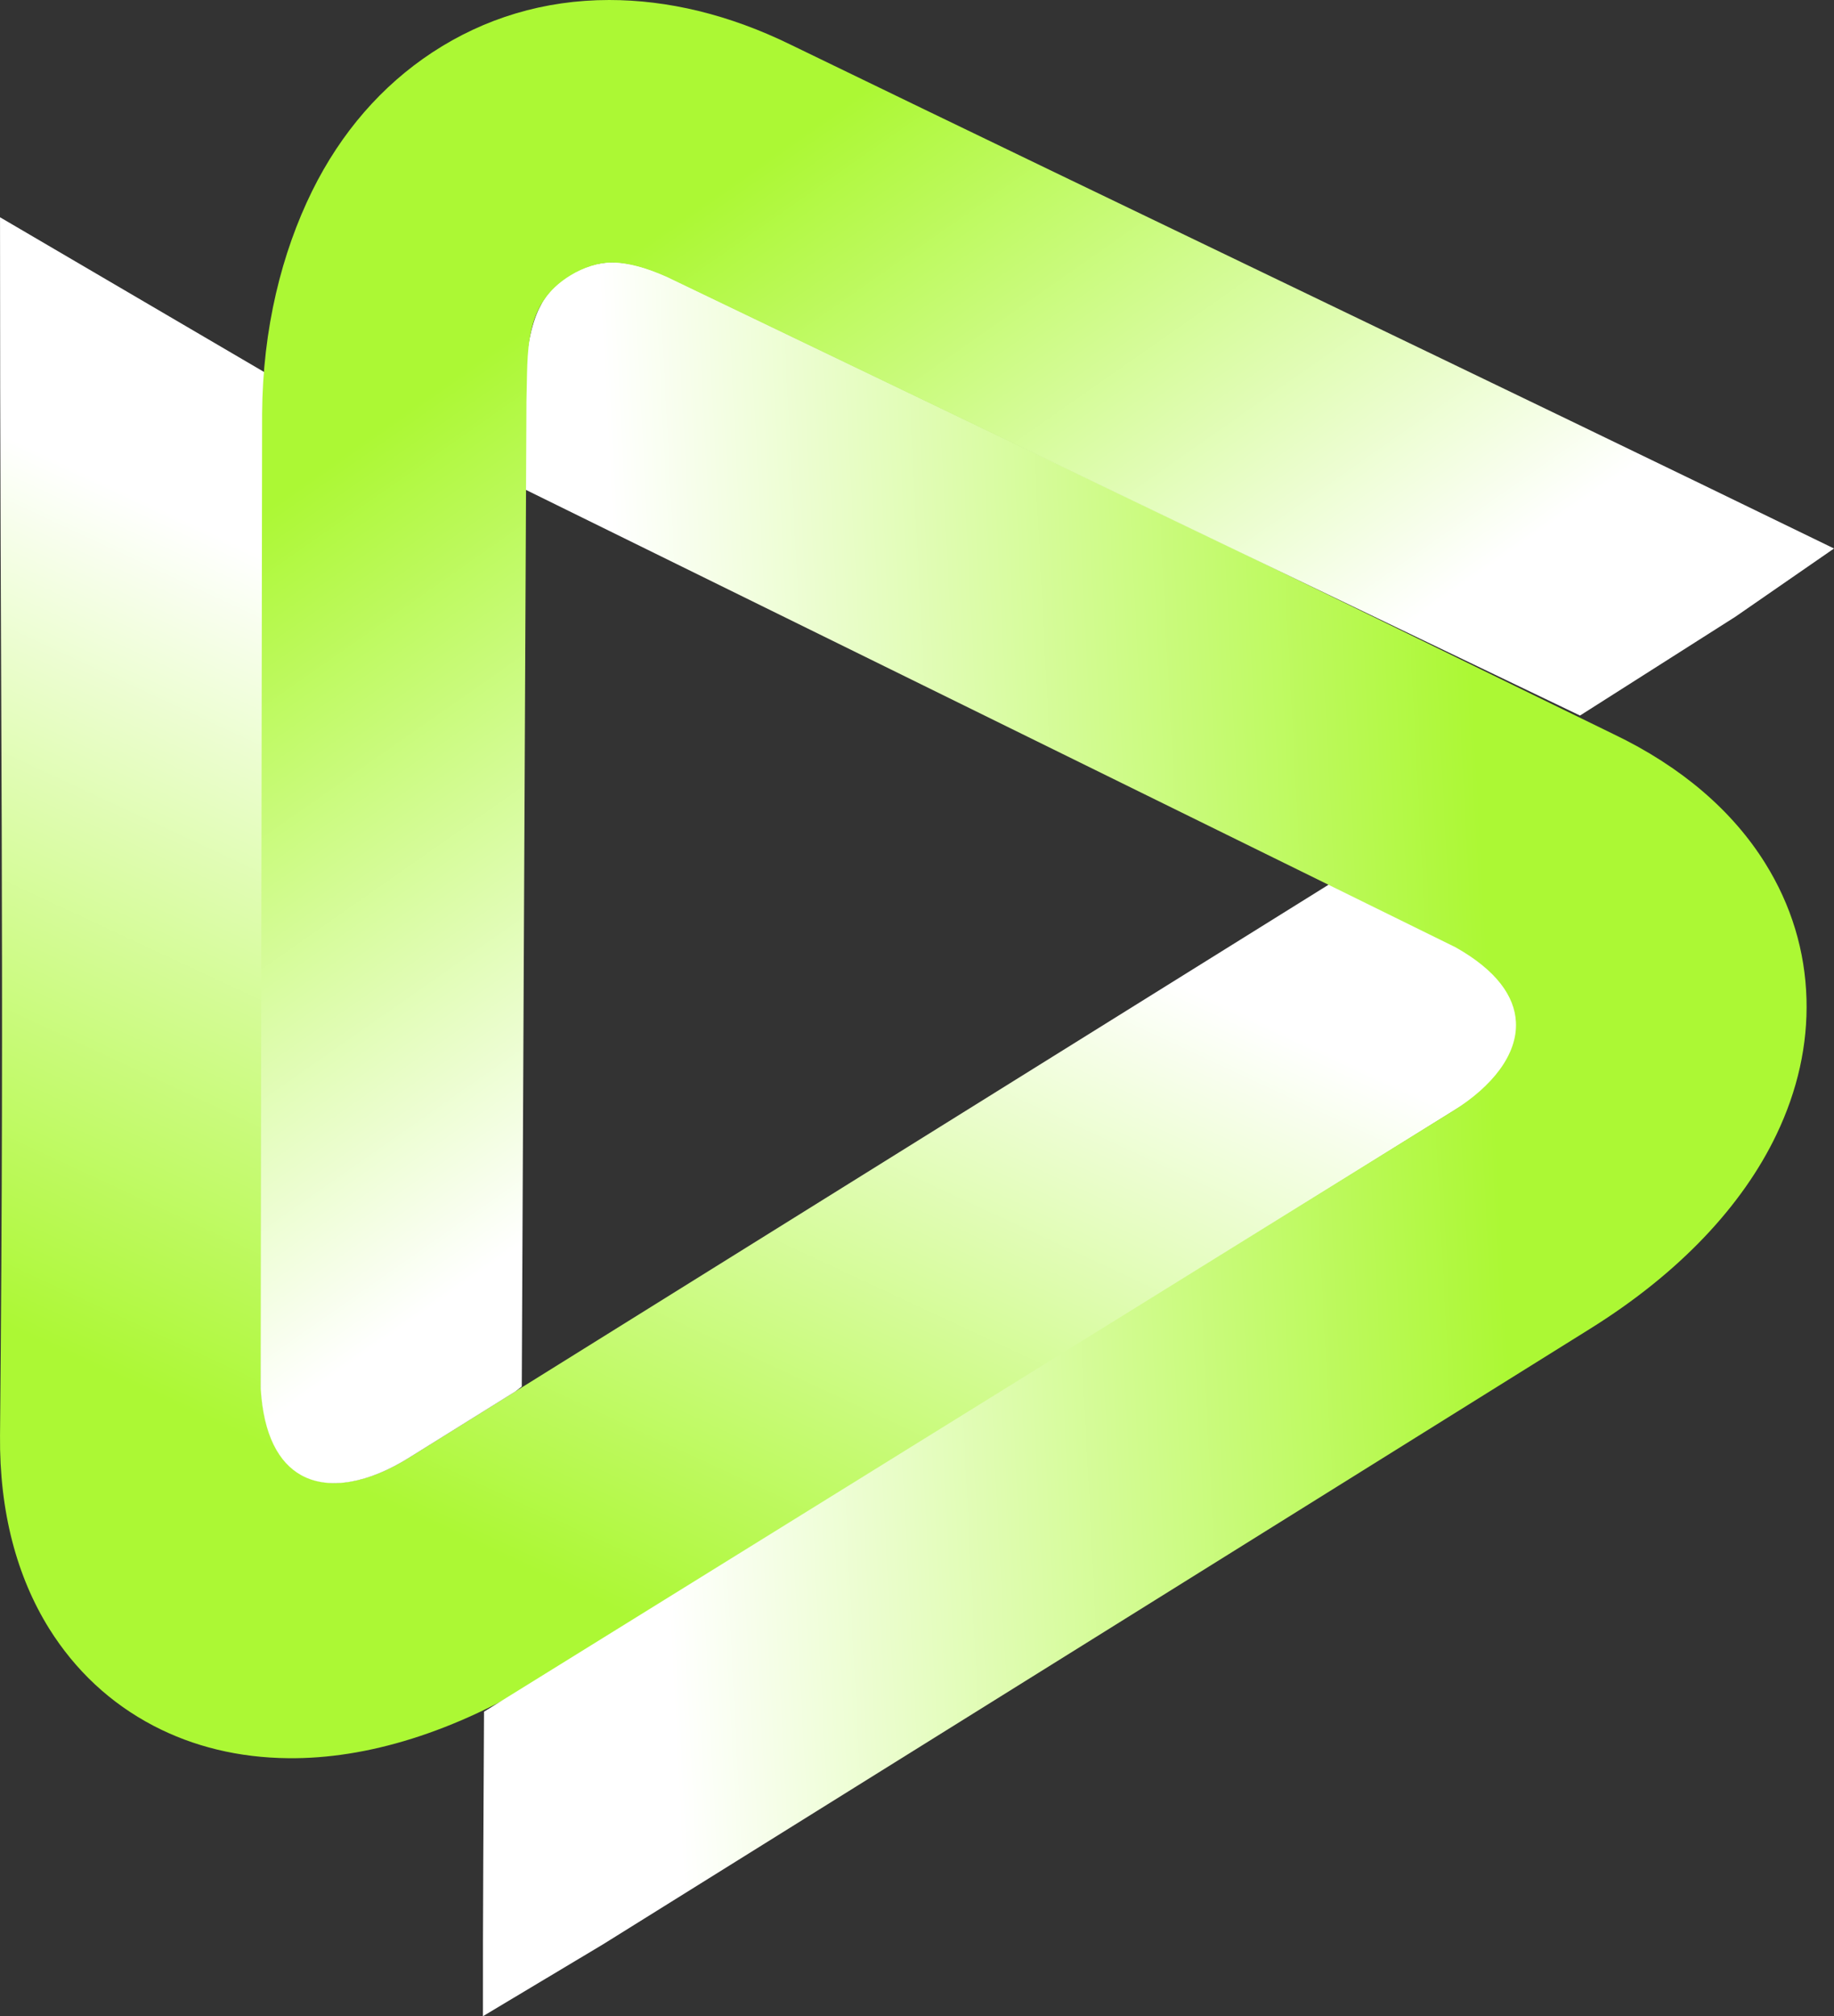
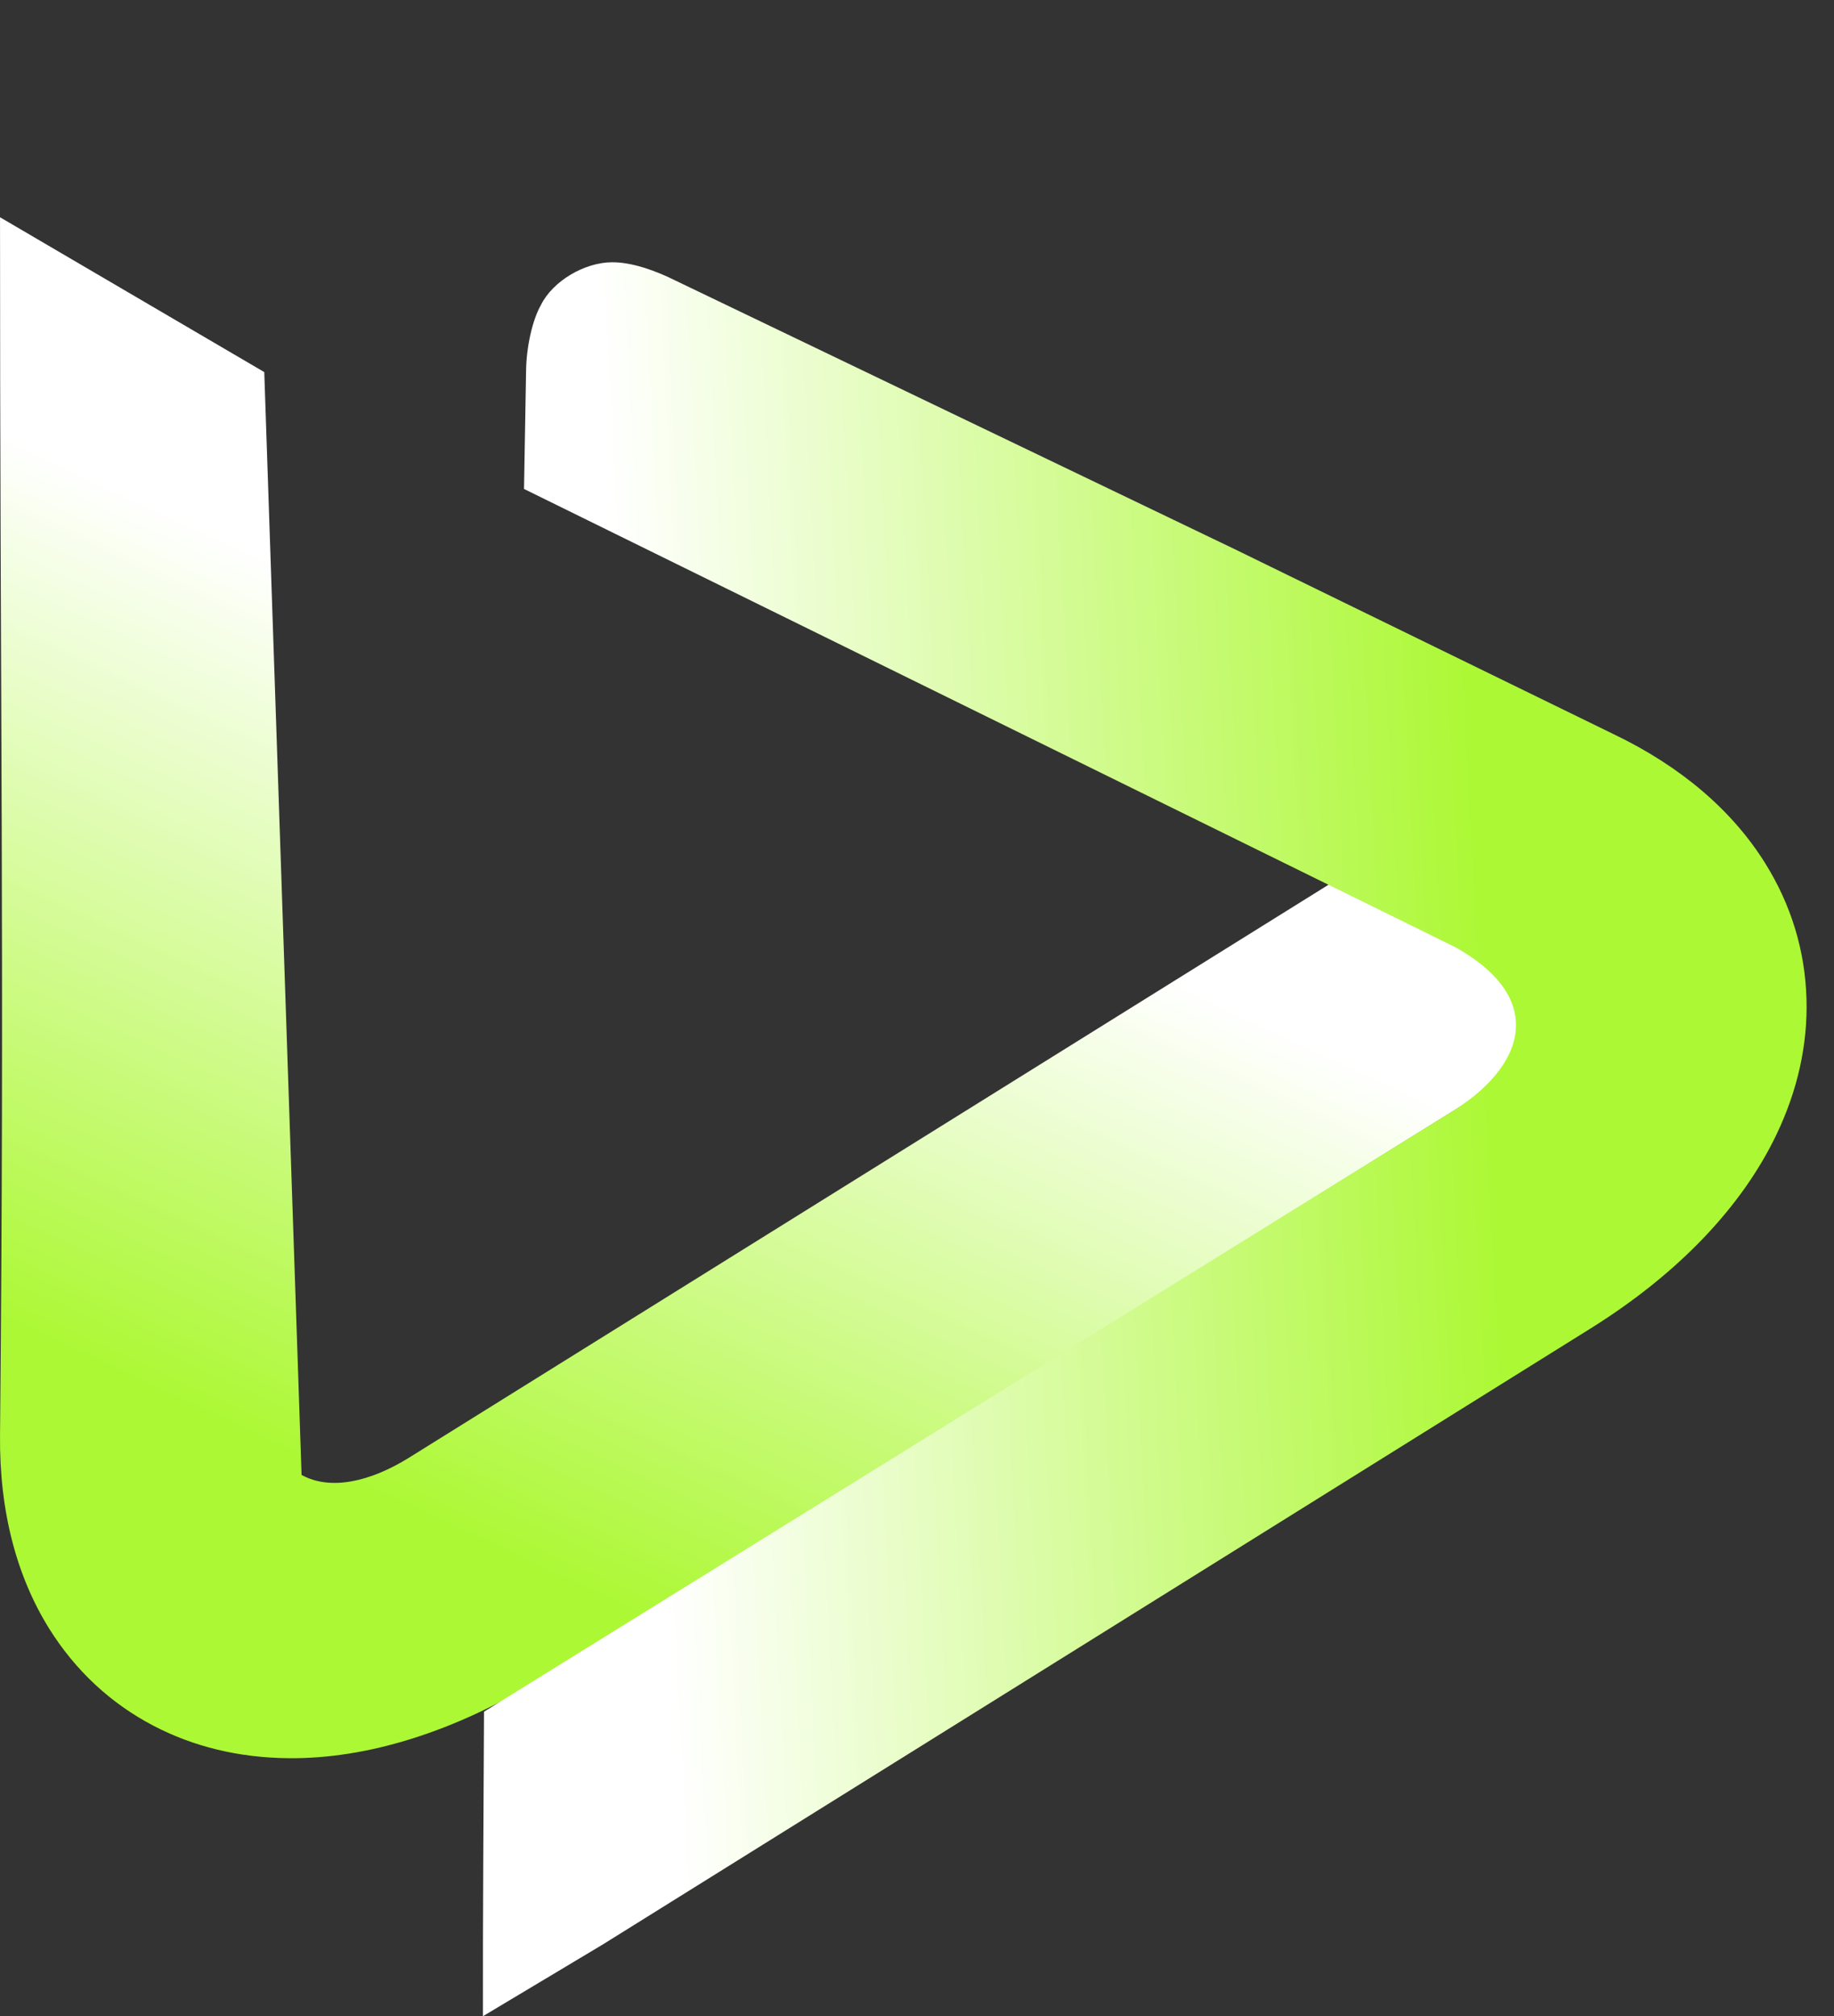
<svg xmlns="http://www.w3.org/2000/svg" width="322" height="354" viewBox="0 0 322 354" fill="none">
  <rect x="0" y="0" width="322" height="354" fill="#333333" stroke="none" />
-   <path d="M281.95 178.372C265.964 170.519 249.647 162.682 233.804 154.987L71.788 255.936C64.987 260.162 57.98 261.739 52.947 258.948C49.017 256.772 46.303 251.931 45.83 243.637L46.398 65.328L0.004 38.144C-0.012 121.558 0.809 168.911 0.004 252.01C-0.123 265.429 2.97 276.829 8.62 285.912C13.243 293.307 19.413 299.031 26.893 302.958C33.963 306.663 41.963 308.603 50.643 308.682C64.308 308.824 79.82 304.172 95.711 294.301C157.759 255.668 219.87 217.036 281.934 178.372H281.95Z" fill="url(#paint0_linear_25_521)" />
+   <path d="M281.95 178.372C265.964 170.519 249.647 162.682 233.804 154.987L71.788 255.936C64.987 260.162 57.98 261.739 52.947 258.948L46.398 65.328L0.004 38.144C-0.012 121.558 0.809 168.911 0.004 252.01C-0.123 265.429 2.97 276.829 8.62 285.912C13.243 293.307 19.413 299.031 26.893 302.958C33.963 306.663 41.963 308.603 50.643 308.682C64.308 308.824 79.82 304.172 95.711 294.301C157.759 255.668 219.87 217.036 281.934 178.372H281.95Z" fill="url(#paint0_linear_25_521)" />
  <path d="M84.791 354C84.76 336.198 84.901 318.096 84.98 300.514L255.155 195.008C261.956 190.766 266.453 185.168 266.154 179.428C265.933 174.95 262.777 170.377 255.549 166.309L92.003 85.843L92.365 65.029C92.429 60.834 93.486 56.183 94.954 53.581C97.068 49.292 102.686 46.059 107.451 46.044C110.339 46.044 113.511 46.943 117.156 48.567L216.824 96.439L283.228 128.859C295.331 134.646 304.231 142.452 309.896 151.518C314.52 158.914 316.934 166.987 317.171 175.407C317.392 183.386 315.625 191.428 311.869 199.249C305.967 211.564 294.984 223.454 279.093 233.34C217.077 272.02 167.906 302.706 105.858 341.37L84.807 353.969L84.791 354Z" fill="url(#paint1_linear_25_521)" />
-   <path d="M322 96.297C259.337 65.801 201.66 38.333 138.965 7.916C127.998 2.523 117.188 0 106.962 0C95.537 0 85.028 3.201 75.891 9.209C67.054 15.027 59.874 23.258 54.793 33.555C49.475 44.372 46.114 57.665 46.019 72.661L45.767 243.7C46.24 251.994 48.97 256.82 52.883 258.996C57.917 261.787 64.924 260.21 71.725 255.984L90.504 244.284L91.608 243.432L92.429 70.437C92.713 61.812 91.782 53.423 100.177 48.33C102.449 46.943 105.053 46.091 107.389 46.091C110.276 46.091 113.432 46.99 117.093 48.614L277.405 125.627L304.705 108.266L321.984 96.313L322 96.297Z" fill="url(#paint2_linear_25_521)" />
  <defs>
    <linearGradient id="paint0_linear_25_521" x1="142.673" y1="104.623" x2="46.075" y2="311.954" gradientUnits="userSpaceOnUse">
      <stop stop-color="white" />
      <stop offset="0.15" stop-color="white" />
      <stop offset="0.77" stop-color="#ACF834" />
      <stop offset="1" stop-color="#ACF834" />
    </linearGradient>
    <linearGradient id="paint1_linear_25_521" x1="76.775" y1="201.031" x2="317.864" y2="188.382" gradientUnits="userSpaceOnUse">
      <stop stop-color="white" />
      <stop offset="0.15" stop-color="white" />
      <stop offset="0.77" stop-color="#ACF834" />
      <stop offset="1" stop-color="#ACF834" />
    </linearGradient>
    <linearGradient id="paint2_linear_25_521" x1="193.028" y1="186.54" x2="71.217" y2="12.45" gradientUnits="userSpaceOnUse">
      <stop stop-color="white" />
      <stop offset="0.15" stop-color="white" />
      <stop offset="0.77" stop-color="#ACF834" />
      <stop offset="1" stop-color="#ACF834" />
    </linearGradient>
  </defs>
</svg>